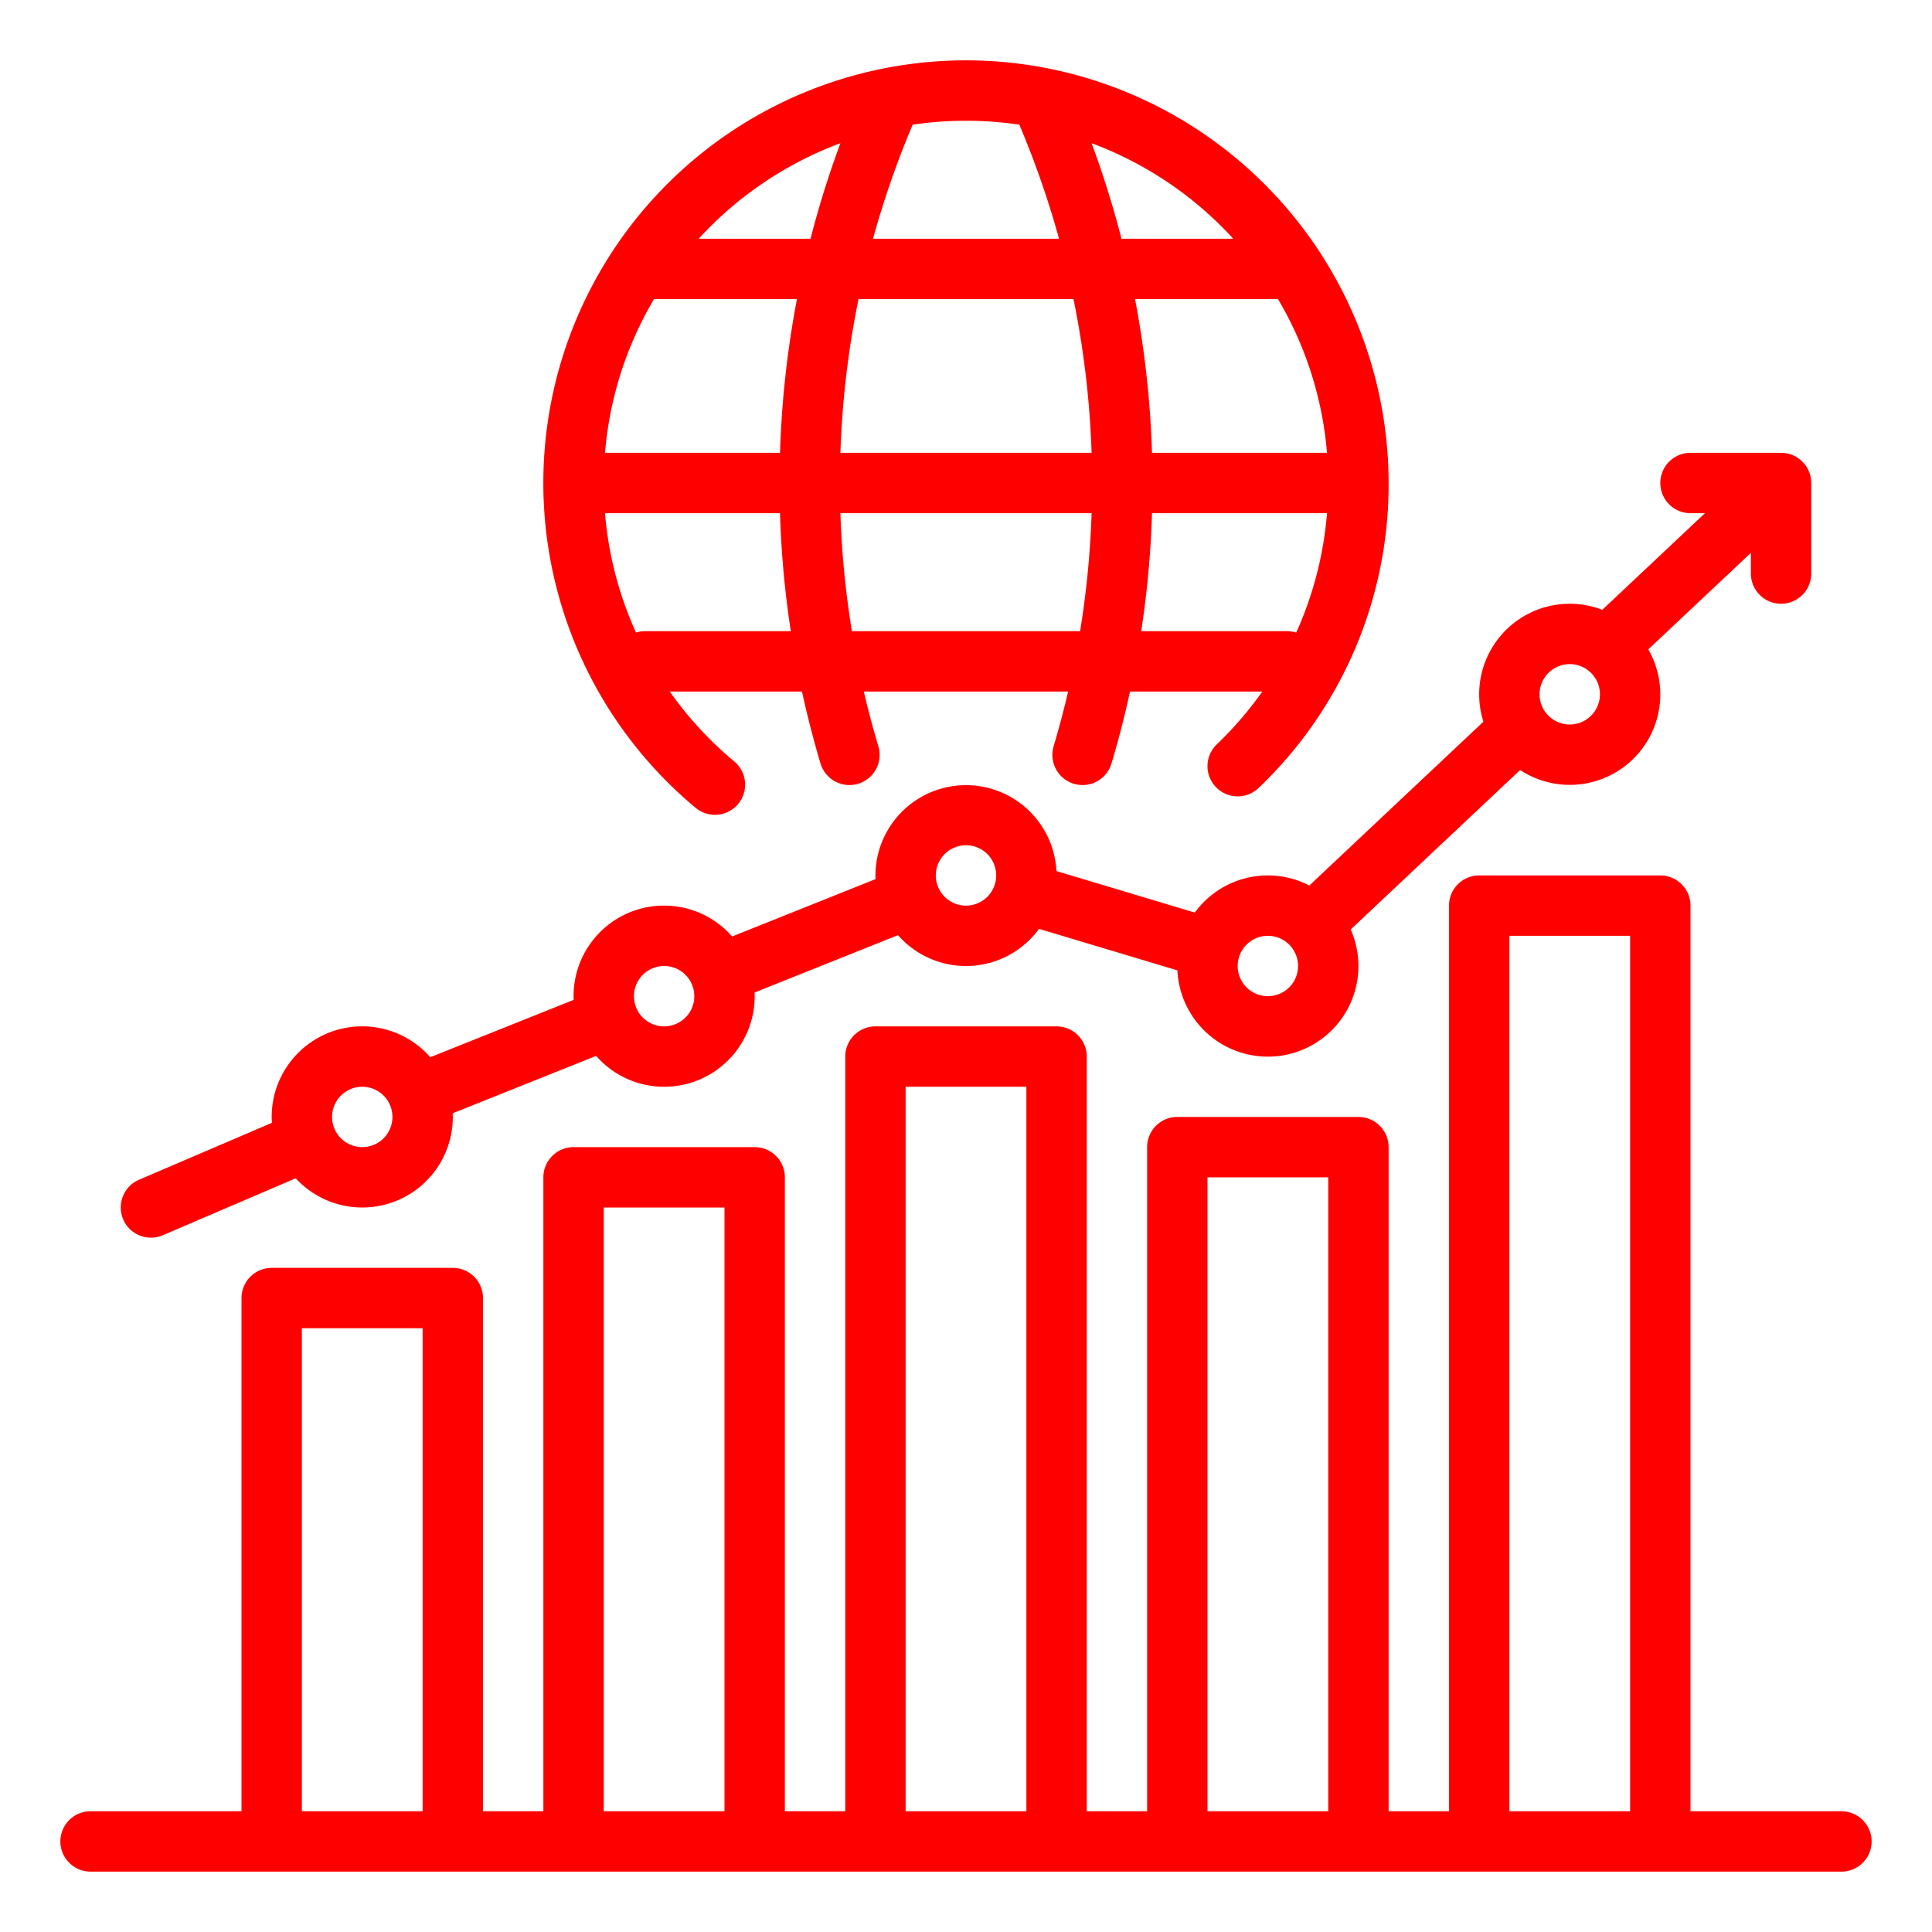
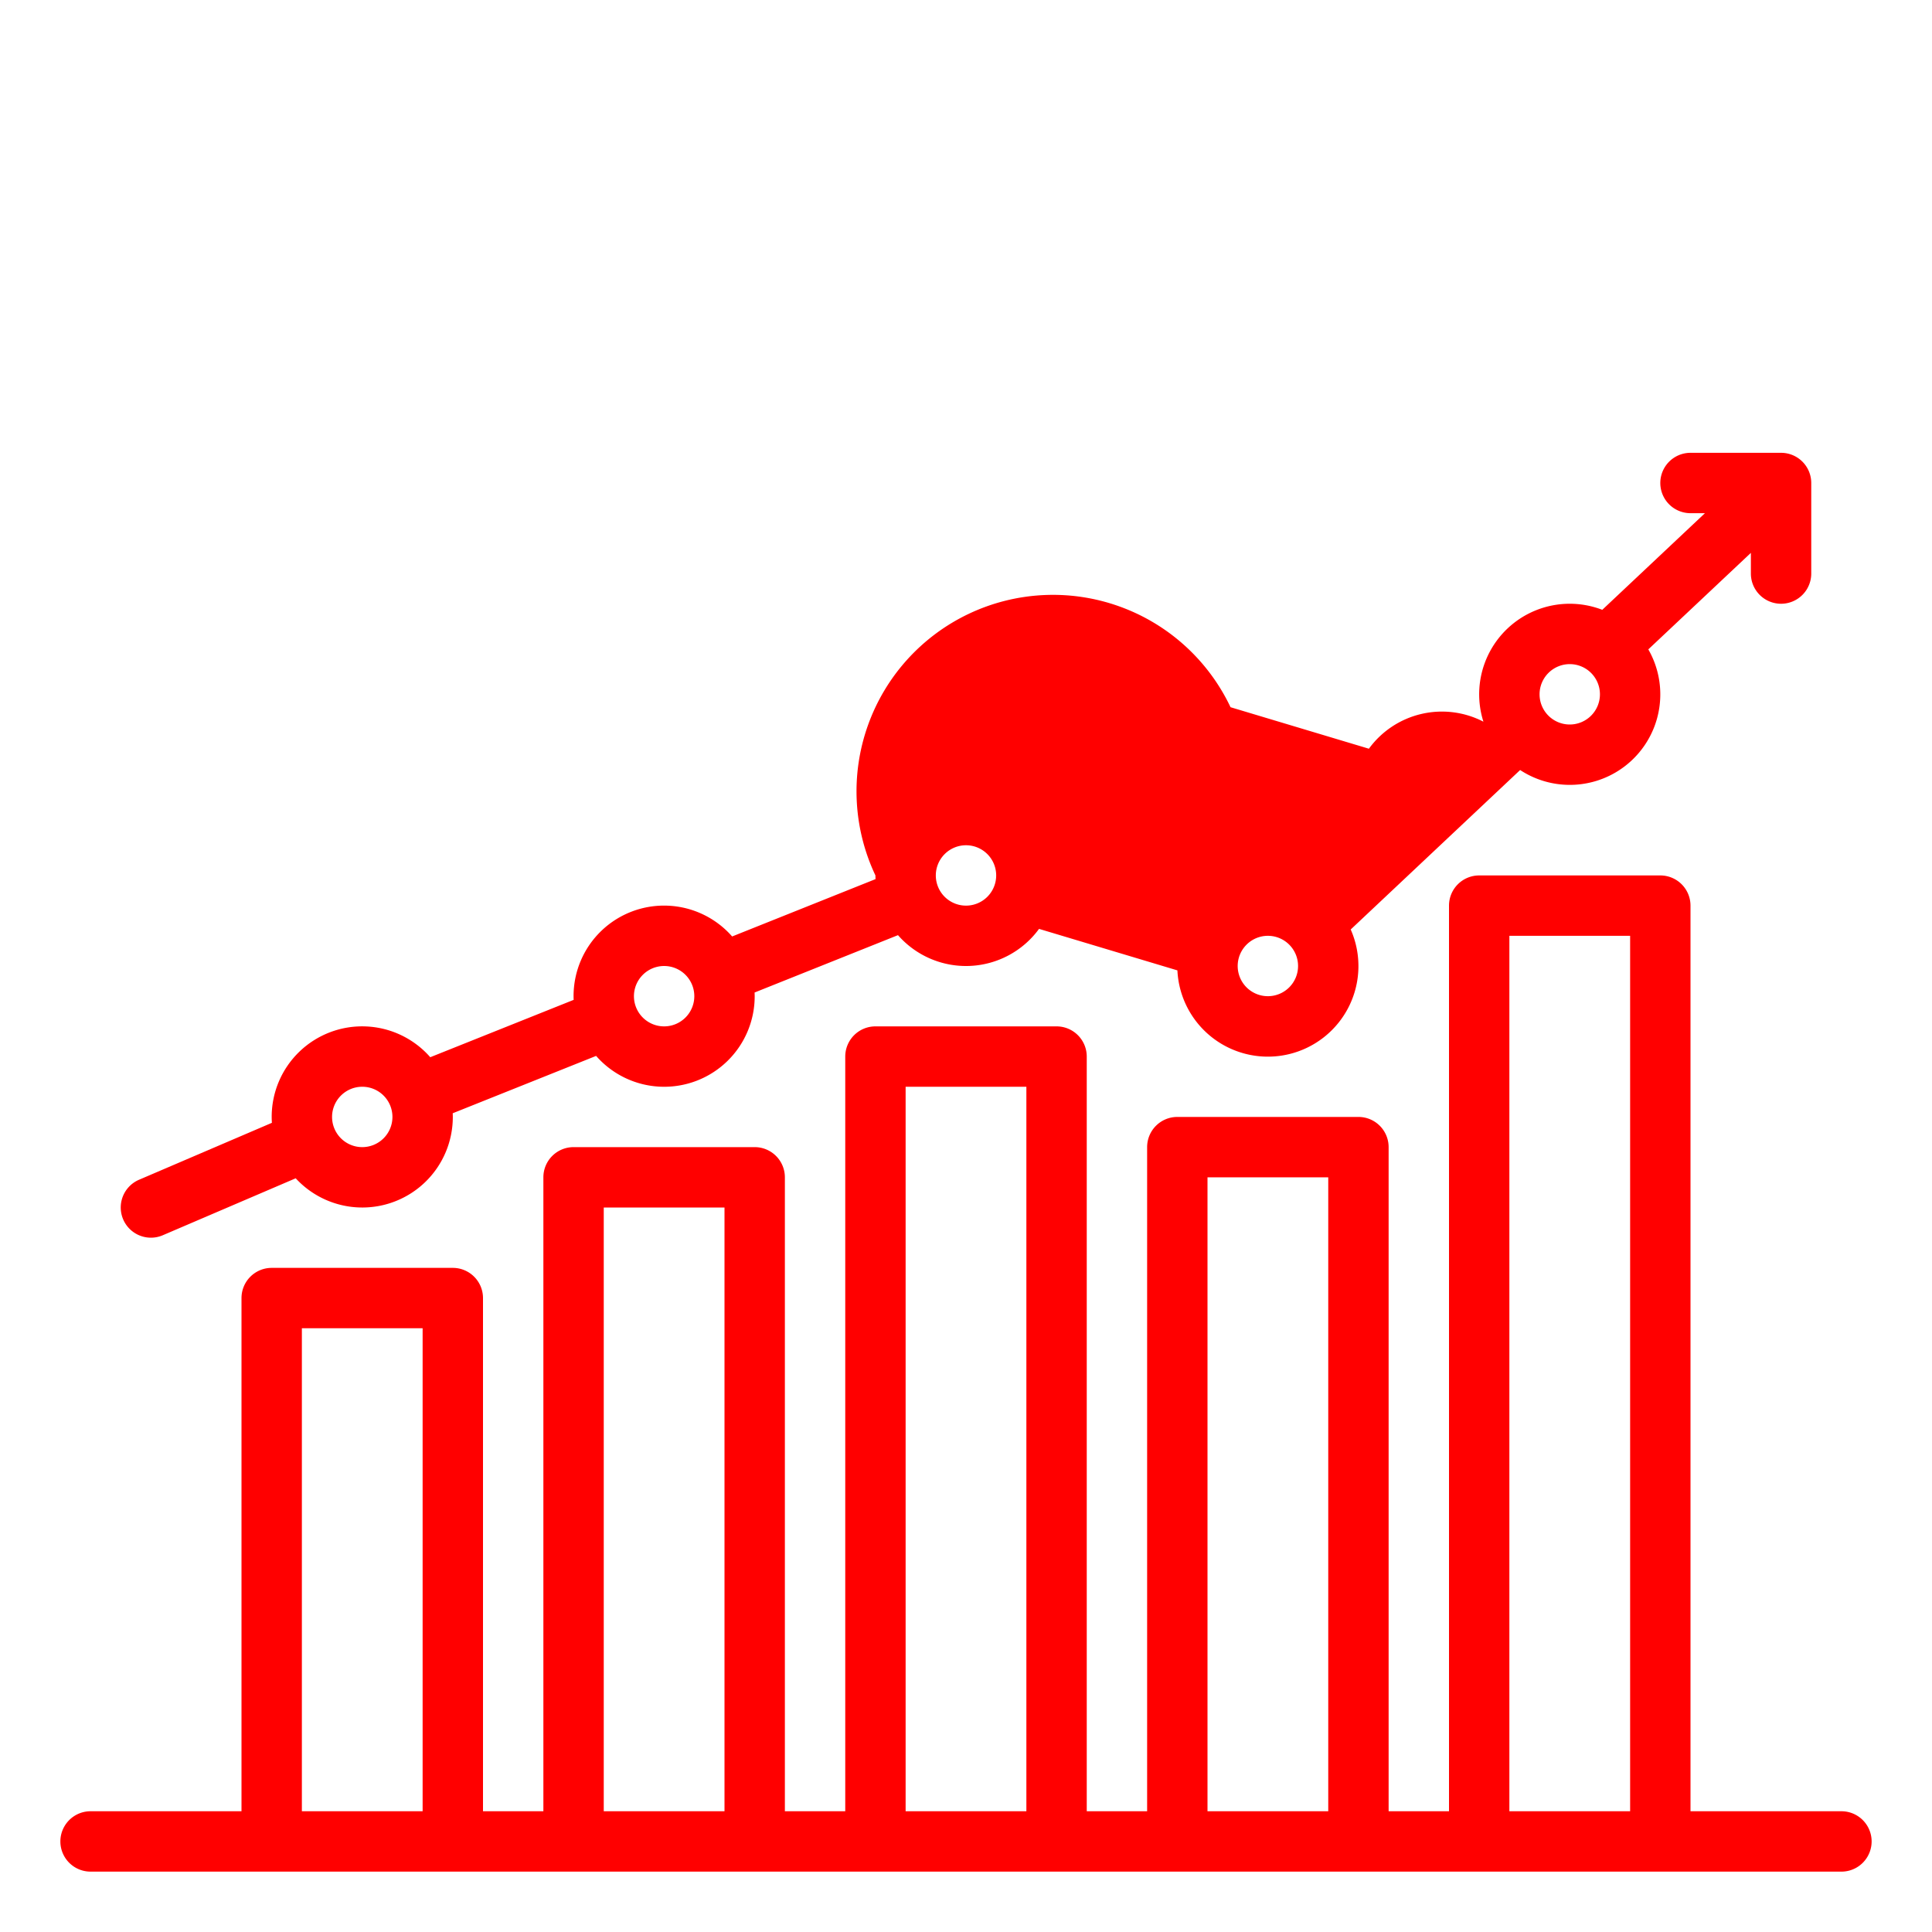
<svg xmlns="http://www.w3.org/2000/svg" width="512" height="512" x="0" y="0" viewBox="0 0 512 512" style="enable-background:new 0 0 512 512" xml:space="preserve">
  <g>
    <path d="M488 480h-40V240a8 8 0 0 0-8-8h-48a8 8 0 0 0-8 8v240h-16V304a8 8 0 0 0-8-8h-48a8 8 0 0 0-8 8v176h-16V280a8 8 0 0 0-8-8h-48a8 8 0 0 0-8 8v200h-16V312a8 8 0 0 0-8-8h-48a8 8 0 0 0-8 8v168h-16V344a8 8 0 0 0-8-8H72a8 8 0 0 0-8 8v136H24a8 8 0 0 0 0 16h464a8 8 0 0 0 0-16Zm-408 0V352h32v128Zm80 0V320h32v160Zm80 0V288h32v192Zm80 0V312h32v168Zm80 0V248h32v232Z" fill="#ff0000" opacity="1" data-original="#000000" />
-     <path d="M40 328a7.976 7.976 0 0 0 3.147-.648l35.217-15.093A23.986 23.986 0 0 0 120 296c0-.327-.012-.65-.025-.974l38-15.2A23.984 23.984 0 0 0 200 264c0-.327-.012-.65-.025-.974l38-15.2a23.96 23.96 0 0 0 37.382-1.664l36.668 11a24 24 0 1 0 45.926-10.838l44.9-42.259a23.982 23.982 0 0 0 33.97-31.972L464 146.515V152a8 8 0 0 0 16 0v-24a8 8 0 0 0-8-8h-24a8 8 0 0 0 0 16h3.828l-27.208 25.607a23.994 23.994 0 0 0-31.5 29.645l-46.136 43.422a23.948 23.948 0 0 0-30.348 7.166l-36.668-11A24 24 0 0 0 232 232c0 .327.012.651.025.974l-38 15.2A23.984 23.984 0 0 0 152 264c0 .327.012.65.025.974l-38 15.2A23.984 23.984 0 0 0 72 296c0 .524.023 1.042.056 1.558l-35.207 15.088A8 8 0 0 0 40 328Zm376-152a8 8 0 1 1-8 8 8.009 8.009 0 0 1 8-8Zm-80 72a8 8 0 1 1-8 8 8.009 8.009 0 0 1 8-8Zm-80-24a8 8 0 1 1-8 8 8.009 8.009 0 0 1 8-8Zm-80 32a8 8 0 1 1-8 8 8.009 8.009 0 0 1 8-8Zm-80 32a8 8 0 1 1-8 8 8.009 8.009 0 0 1 8-8Z" fill="#ff0000" opacity="1" data-original="#000000" />
-     <path d="M184.428 214.151a8 8 0 0 0 10.231-12.3 96.422 96.422 0 0 1-17.159-18.579h35.037q2.087 9.573 4.893 19.02a8 8 0 1 0 15.329-4.584q-2.145-7.173-3.826-14.436h54.131q-1.692 7.257-3.825 14.436a8 8 0 1 0 15.329 4.584q2.823-9.44 4.894-19.02h35.065a97.392 97.392 0 0 1-12.067 14 8 8 0 0 0 11.079 11.545A111.058 111.058 0 0 0 368 128a112.185 112.185 0 0 0-90.442-109.91 8.128 8.128 0 0 0-.644-.123 112 112 0 0 0-92.486 196.184Zm-13.519-46.879a7.99 7.99 0 0 0-2.364.356A95.737 95.737 0 0 1 160.331 136h46.378a259.578 259.578 0 0 0 2.861 31.272Zm2.409-88H211.2A259.674 259.674 0 0 0 206.716 120h-46.38a95.327 95.327 0 0 1 12.982-40.728ZM351.664 120h-46.375a259.786 259.786 0 0 0-4.489-40.728h37.885A95.327 95.327 0 0 1 351.664 120Zm-62.381 0H222.72a243.8 243.8 0 0 1 4.795-40.728h56.976A243.69 243.69 0 0 1 289.283 120Zm-63.517 47.272A243.317 243.317 0 0 1 222.718 136h66.567a243.551 243.551 0 0 1-3.05 31.272Zm115.325 0h-38.658a259.206 259.206 0 0 0 2.86-31.272h46.377a95.165 95.165 0 0 1-8.164 31.646 7.965 7.965 0 0 0-2.415-.374Zm-14.258-104h-29.625a259.331 259.331 0 0 0-7.915-25.316 96.326 96.326 0 0 1 37.54 25.316Zm-56.7-30.23a243.138 243.138 0 0 1 10.521 30.23h-49.3a242.911 242.911 0 0 1 10.521-30.23 96.326 96.326 0 0 1 28.26 0Zm-47.418 4.912a258.969 258.969 0 0 0-7.922 25.318h-29.626a96.326 96.326 0 0 1 37.547-25.318Z" fill="#ff0000" opacity="1" data-original="#000000" />
+     <path d="M40 328a7.976 7.976 0 0 0 3.147-.648l35.217-15.093A23.986 23.986 0 0 0 120 296c0-.327-.012-.65-.025-.974l38-15.2A23.984 23.984 0 0 0 200 264c0-.327-.012-.65-.025-.974l38-15.2a23.96 23.96 0 0 0 37.382-1.664l36.668 11a24 24 0 1 0 45.926-10.838l44.9-42.259a23.982 23.982 0 0 0 33.97-31.972L464 146.515V152a8 8 0 0 0 16 0v-24a8 8 0 0 0-8-8h-24a8 8 0 0 0 0 16h3.828l-27.208 25.607a23.994 23.994 0 0 0-31.5 29.645a23.948 23.948 0 0 0-30.348 7.166l-36.668-11A24 24 0 0 0 232 232c0 .327.012.651.025.974l-38 15.2A23.984 23.984 0 0 0 152 264c0 .327.012.65.025.974l-38 15.2A23.984 23.984 0 0 0 72 296c0 .524.023 1.042.056 1.558l-35.207 15.088A8 8 0 0 0 40 328Zm376-152a8 8 0 1 1-8 8 8.009 8.009 0 0 1 8-8Zm-80 72a8 8 0 1 1-8 8 8.009 8.009 0 0 1 8-8Zm-80-24a8 8 0 1 1-8 8 8.009 8.009 0 0 1 8-8Zm-80 32a8 8 0 1 1-8 8 8.009 8.009 0 0 1 8-8Zm-80 32a8 8 0 1 1-8 8 8.009 8.009 0 0 1 8-8Z" fill="#ff0000" opacity="1" data-original="#000000" />
  </g>
</svg>